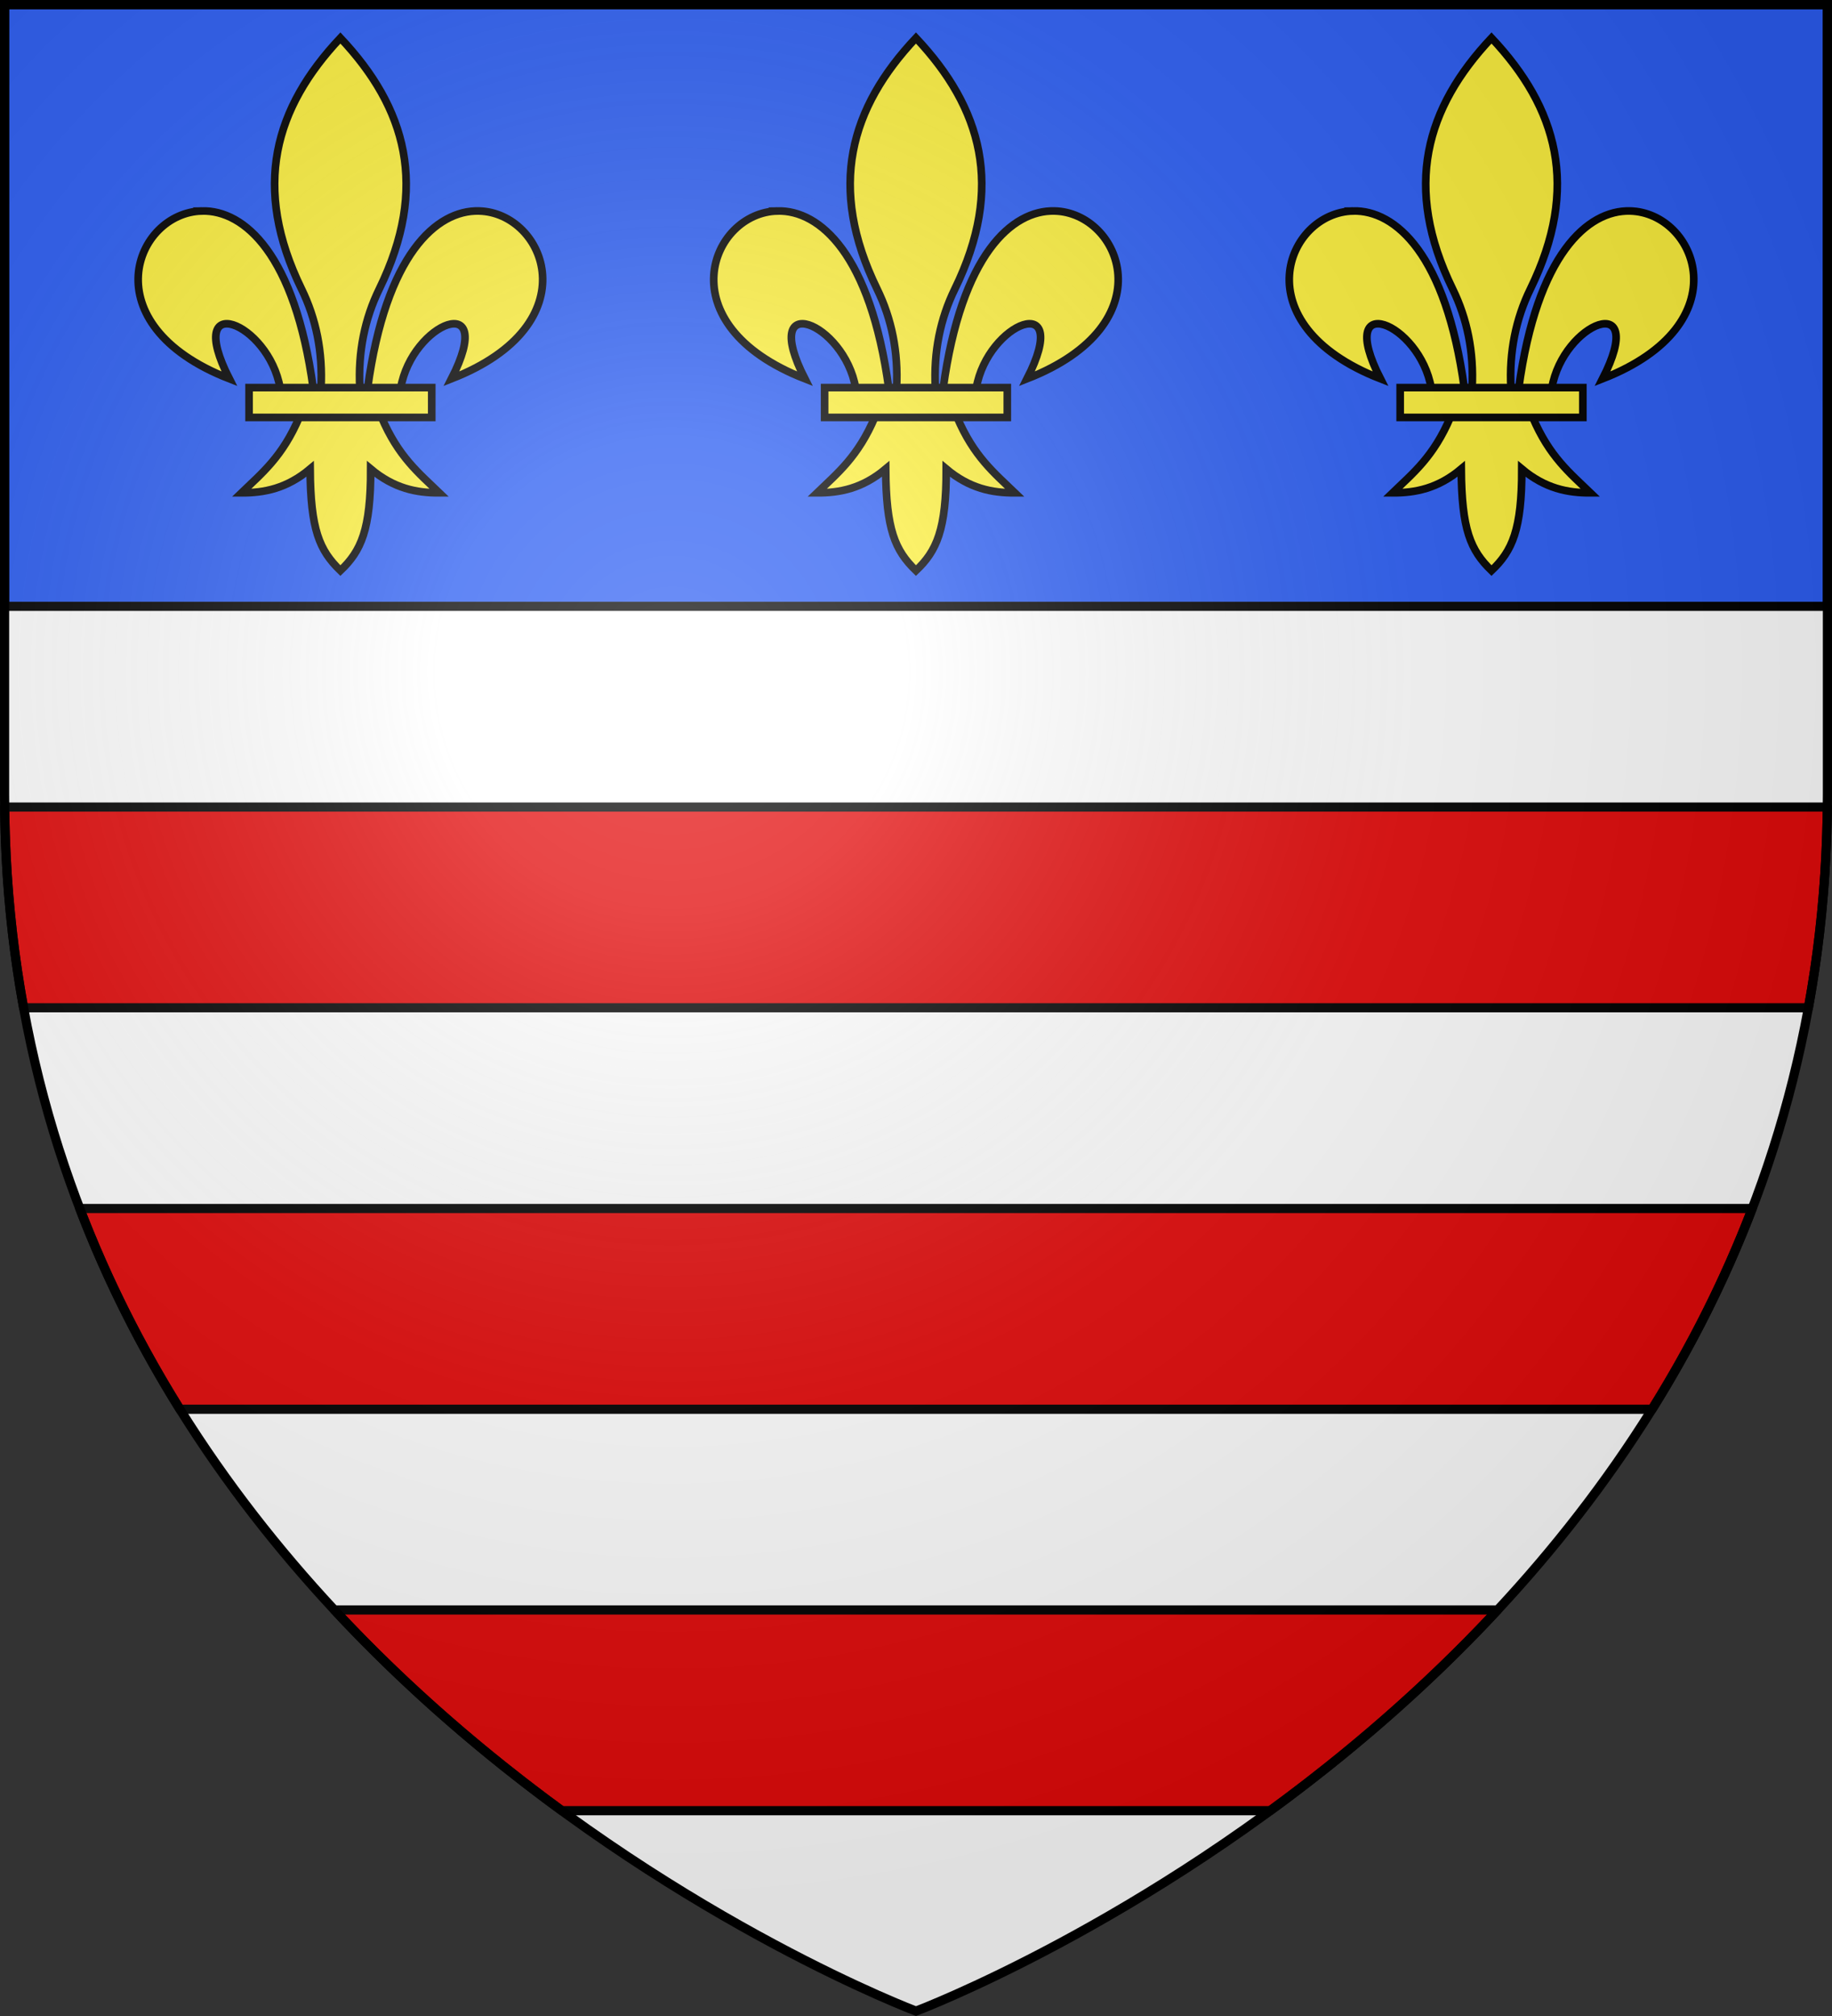
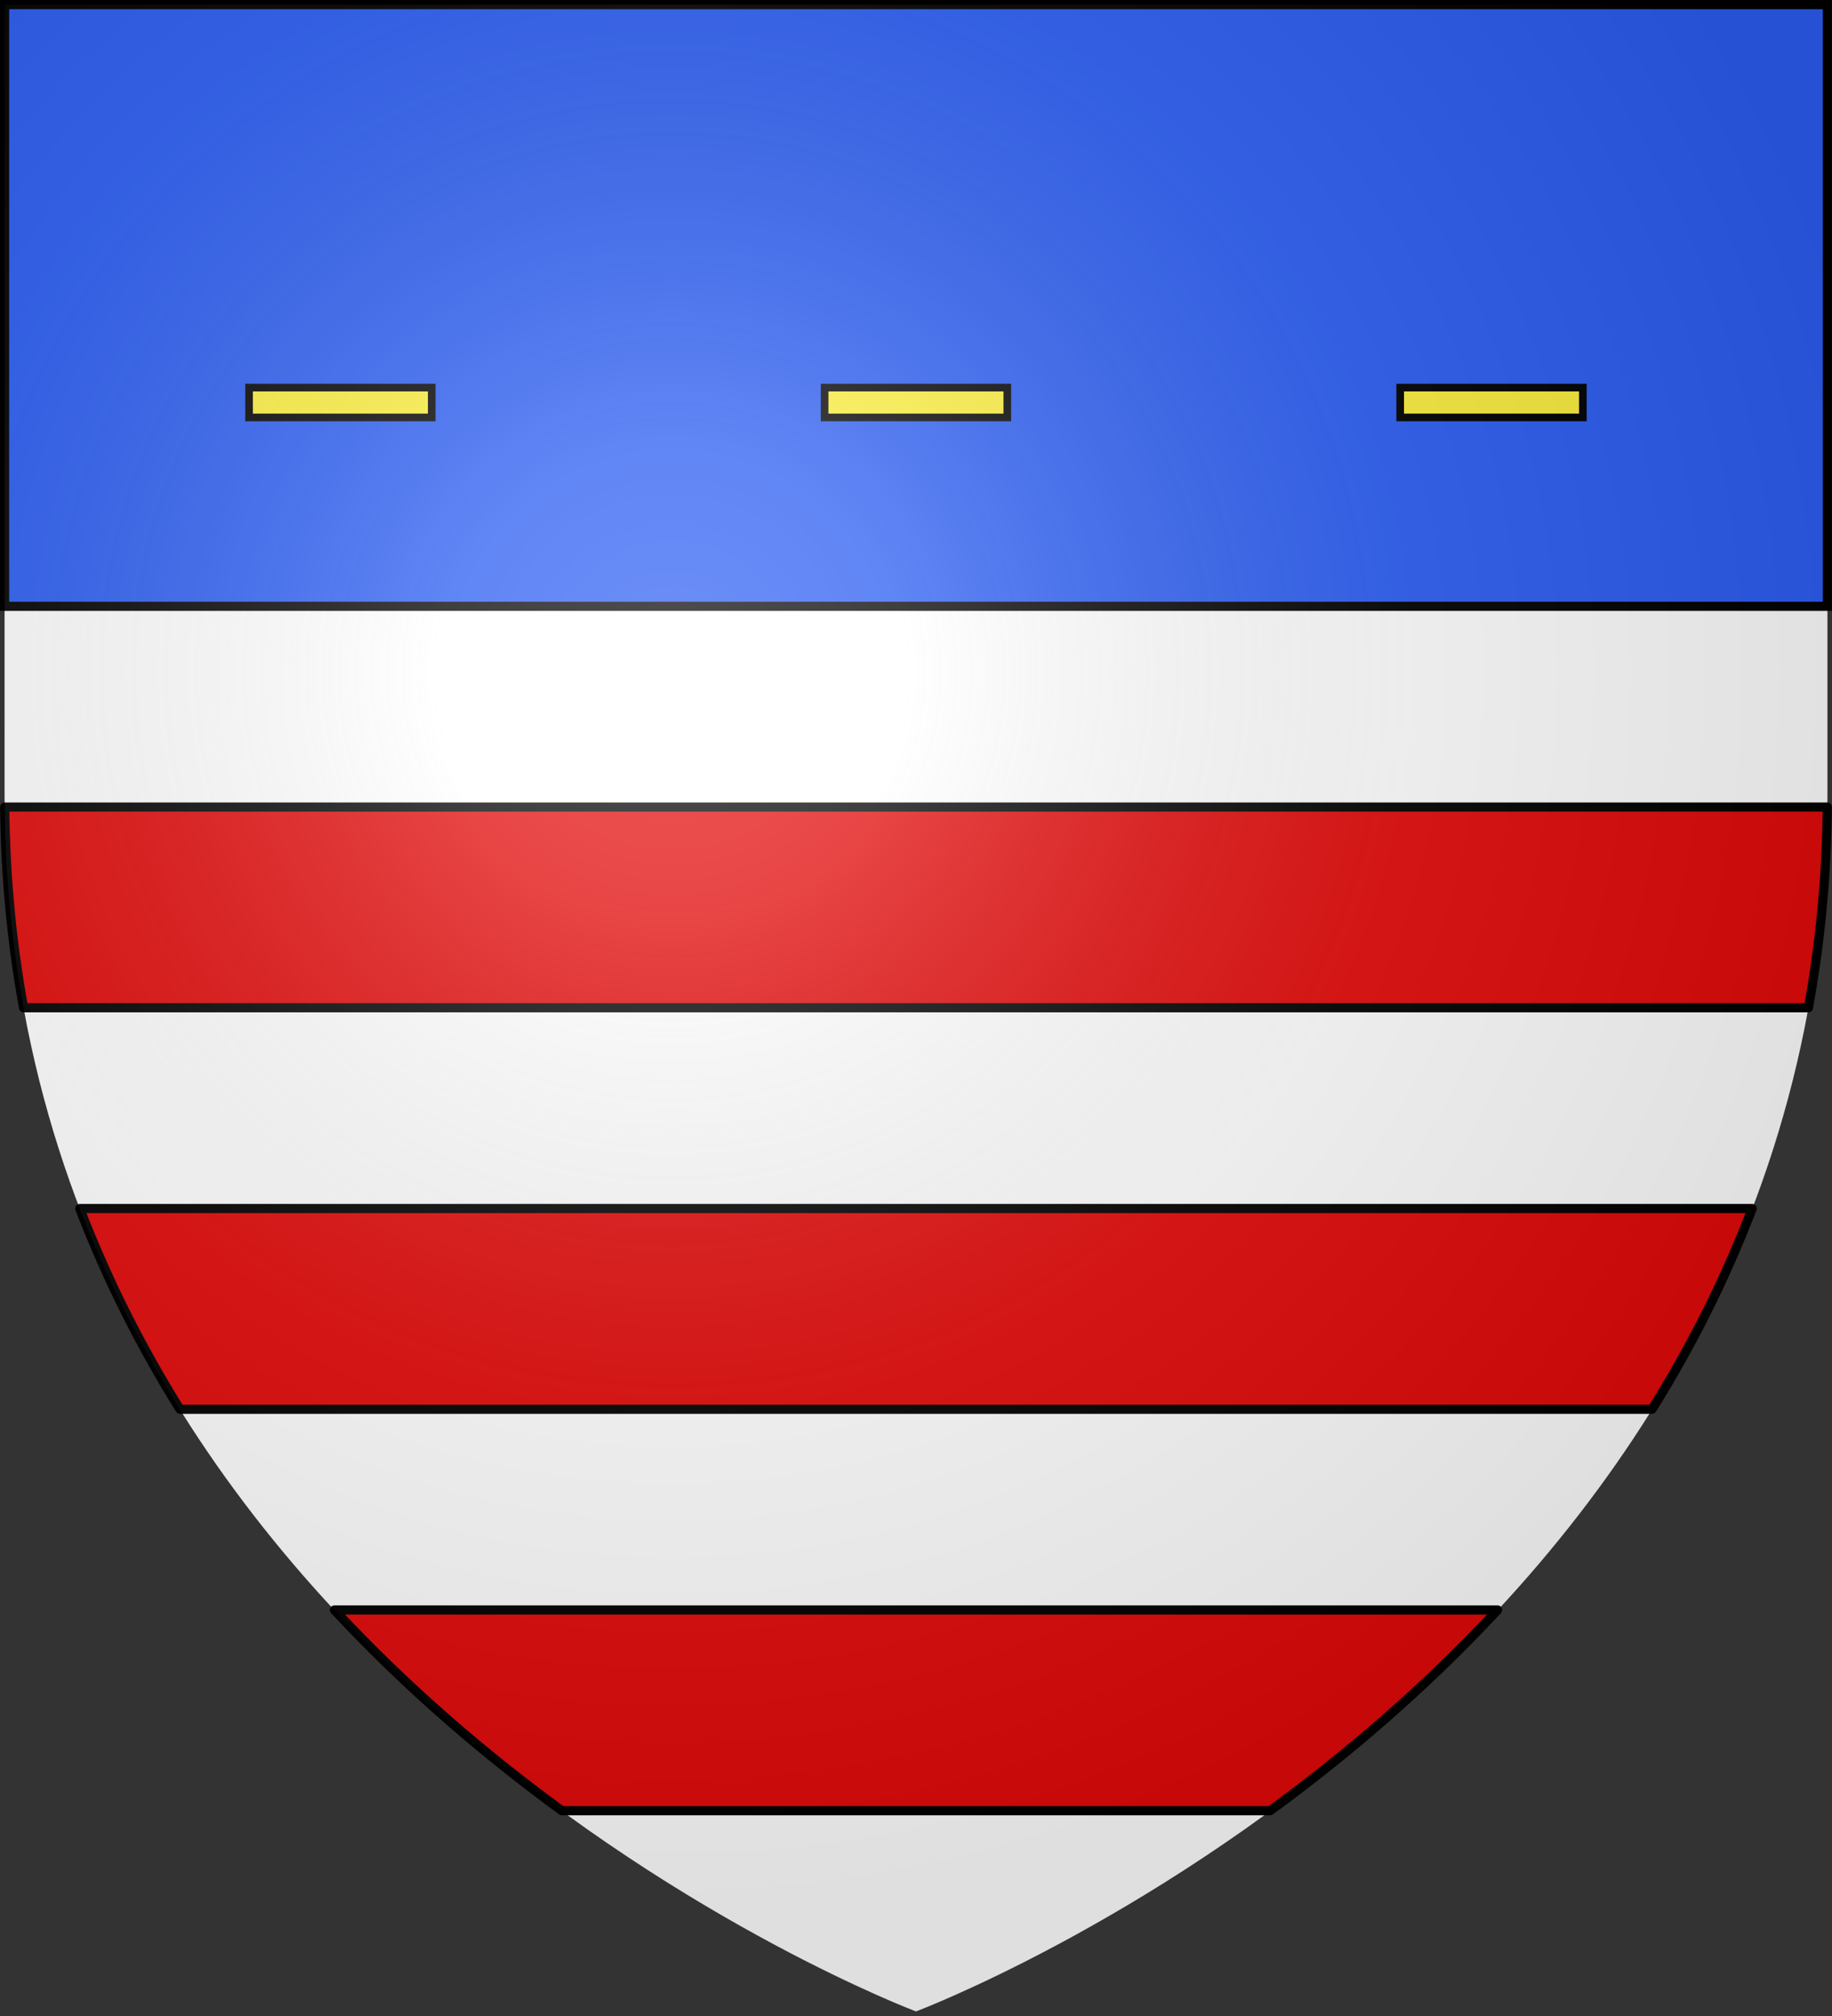
<svg xmlns="http://www.w3.org/2000/svg" xmlns:xlink="http://www.w3.org/1999/xlink" height="660" viewBox="-300 -300 600 660" width="600">
  <rect x="-300" y="-300" width="600" height="660" fill="#333333" stroke="none" />
  <radialGradient id="b" cx="-80" cy="-80" gradientUnits="userSpaceOnUse" r="405">
    <stop offset="0" stop-color="#fff" stop-opacity=".31" />
    <stop offset=".19" stop-color="#fff" stop-opacity=".25" />
    <stop offset=".6" stop-color="#6b6b6b" stop-opacity=".125" />
    <stop offset="1" stop-opacity=".125" />
  </radialGradient>
  <path d="M-298.5-298.5h597v258.543C298.5 246.291 0 358.5 0 358.5S-298.5 246.291-298.5-39.957z" fill="#fff" />
  <g transform="translate(-300 -300)">
    <path d="M1.5 1.5h597v197H1.5z" fill="#2b5df2" stroke="#000" stroke-width="3" />
    <g id="a" stroke="#000" stroke-width="1.219" fill="#fcef3c">
-       <path d="M58.404 30.003c10.624.254 17.914 18.078-4.38 26.78 7.368-14.436-6.306-9.002-8.108 1.487h-5.281c2.918-21.306 10.964-28.43 17.77-28.267zm-28.67 32.88c-2.69 6.35-6.01 8.985-9.239 12.106 3.619.016 7.22-.679 10.958-3.814.064 9.675 1.472 12.982 4.833 16.232 3.323-3.149 4.845-6.547 4.834-16.232 3.737 3.135 7.34 3.83 10.958 3.814-3.228-3.121-6.55-5.757-9.24-12.107zm6.552-60.497c-10.503 11.151-14.16 23.801-6.2 40.084 2.304 4.713 3.409 10.027 3.1 15.8h6.2c-.308-5.773.797-11.087 3.1-15.8 7.96-16.283 4.304-28.933-6.2-40.084zM14.168 30.003c-10.623.254-17.914 18.078 4.381 26.78-7.368-14.436 6.305-9.002 8.108 1.487h5.281c-2.918-21.306-10.964-28.43-17.77-28.267z" fill-rule="evenodd" transform="matrix(2.051 0 0 2.051 37.064 7.535)" />
      <path d="M21.701 58.196h29.17v4.76h-29.17z" transform="matrix(2.051 0 0 2.051 37.064 7.535)" />
    </g>
    <use height="100%" transform="translate(188.5)" width="100%" xlink:href="#a" />
    <use height="100%" transform="translate(377)" width="100%" xlink:href="#a" />
  </g>
  <path d="M-298.465-35.785c.237 23.03 2.398 44.927 6.192 65.713h584.546c3.794-20.786 5.955-42.683 6.192-65.713zm24.596 131.428c9.056 23.655 20.211 45.54 32.795 65.714h482.148c12.584-20.173 23.739-42.059 32.795-65.714zm83.389 131.43c24.201 26.012 49.965 47.808 74.476 65.712h232.008c24.51-17.904 50.275-39.7 74.476-65.713z" fill="#e20909" stroke="#000" stroke-linecap="round" stroke-linejoin="round" stroke-width="3" />
  <path d="M-298.5-298.5h597v258.543C298.5 246.291 0 358.5 0 358.5S-298.5 246.291-298.5-39.957z" fill="url(#b)" />
-   <path d="M-298.5-298.5h597v258.503C298.5 246.206 0 358.398 0 358.398S-298.5 246.206-298.5-39.997z" fill="none" stroke="#000" stroke-width="3" />
</svg>